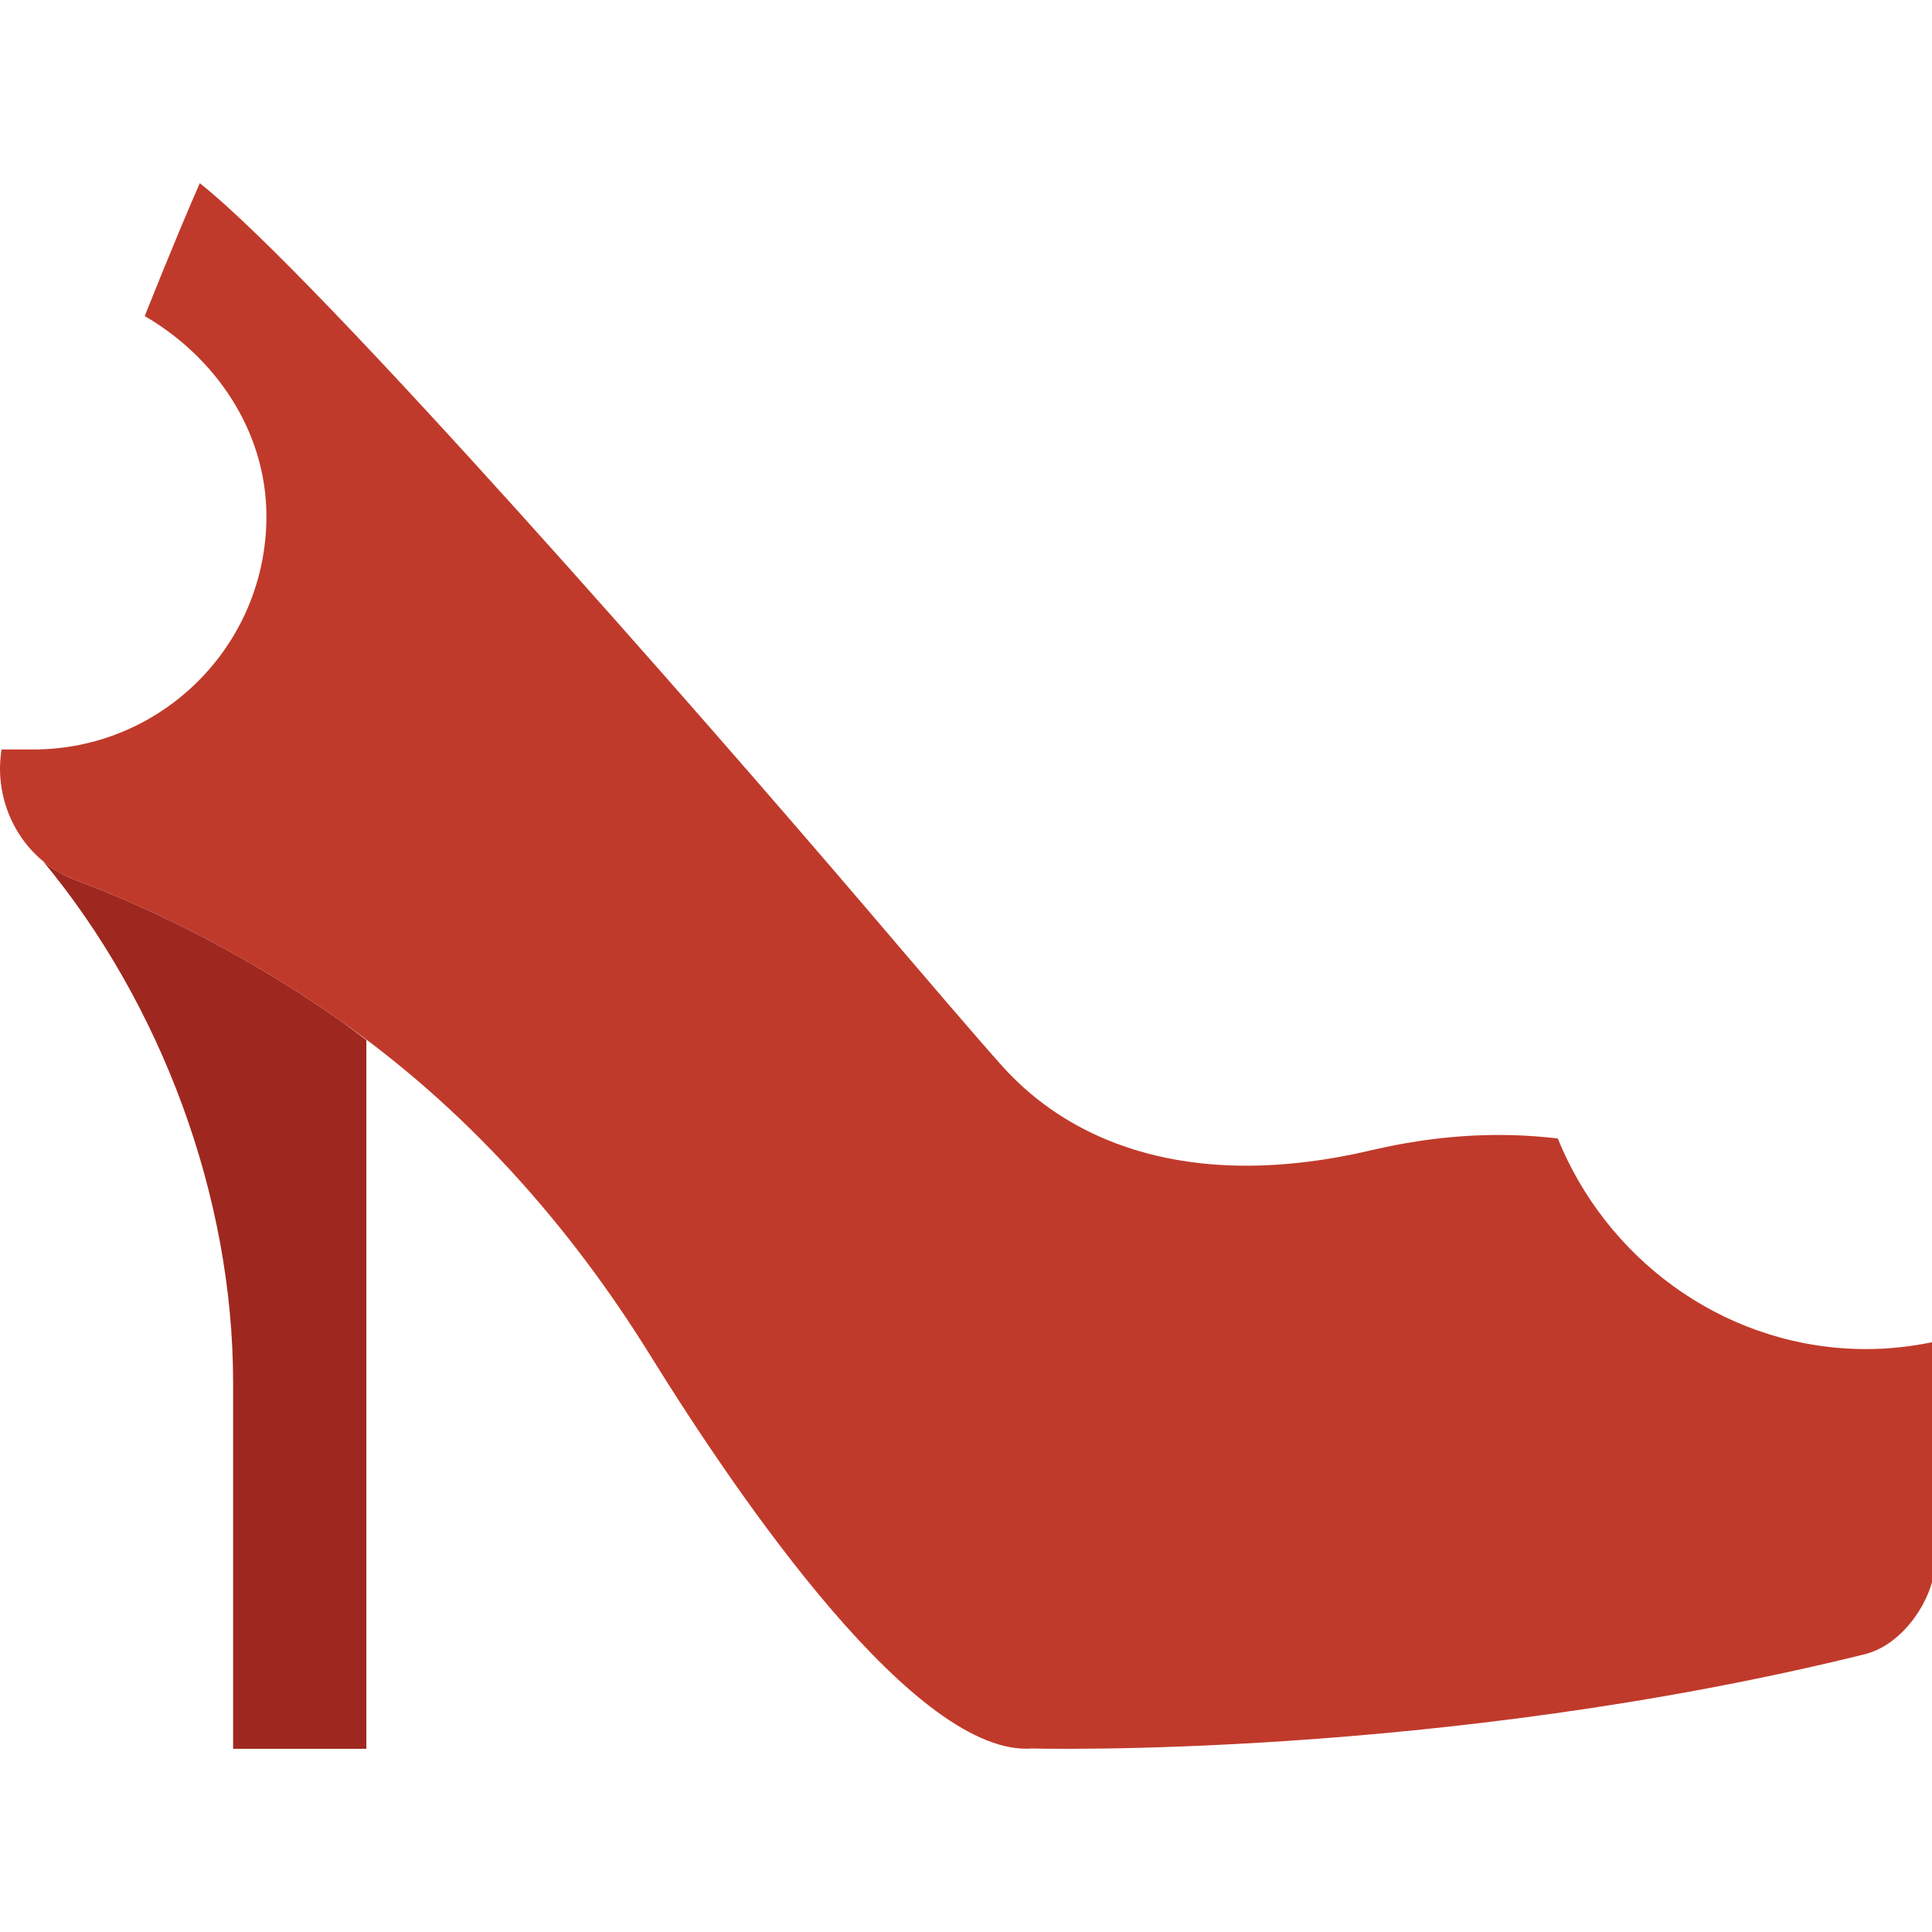
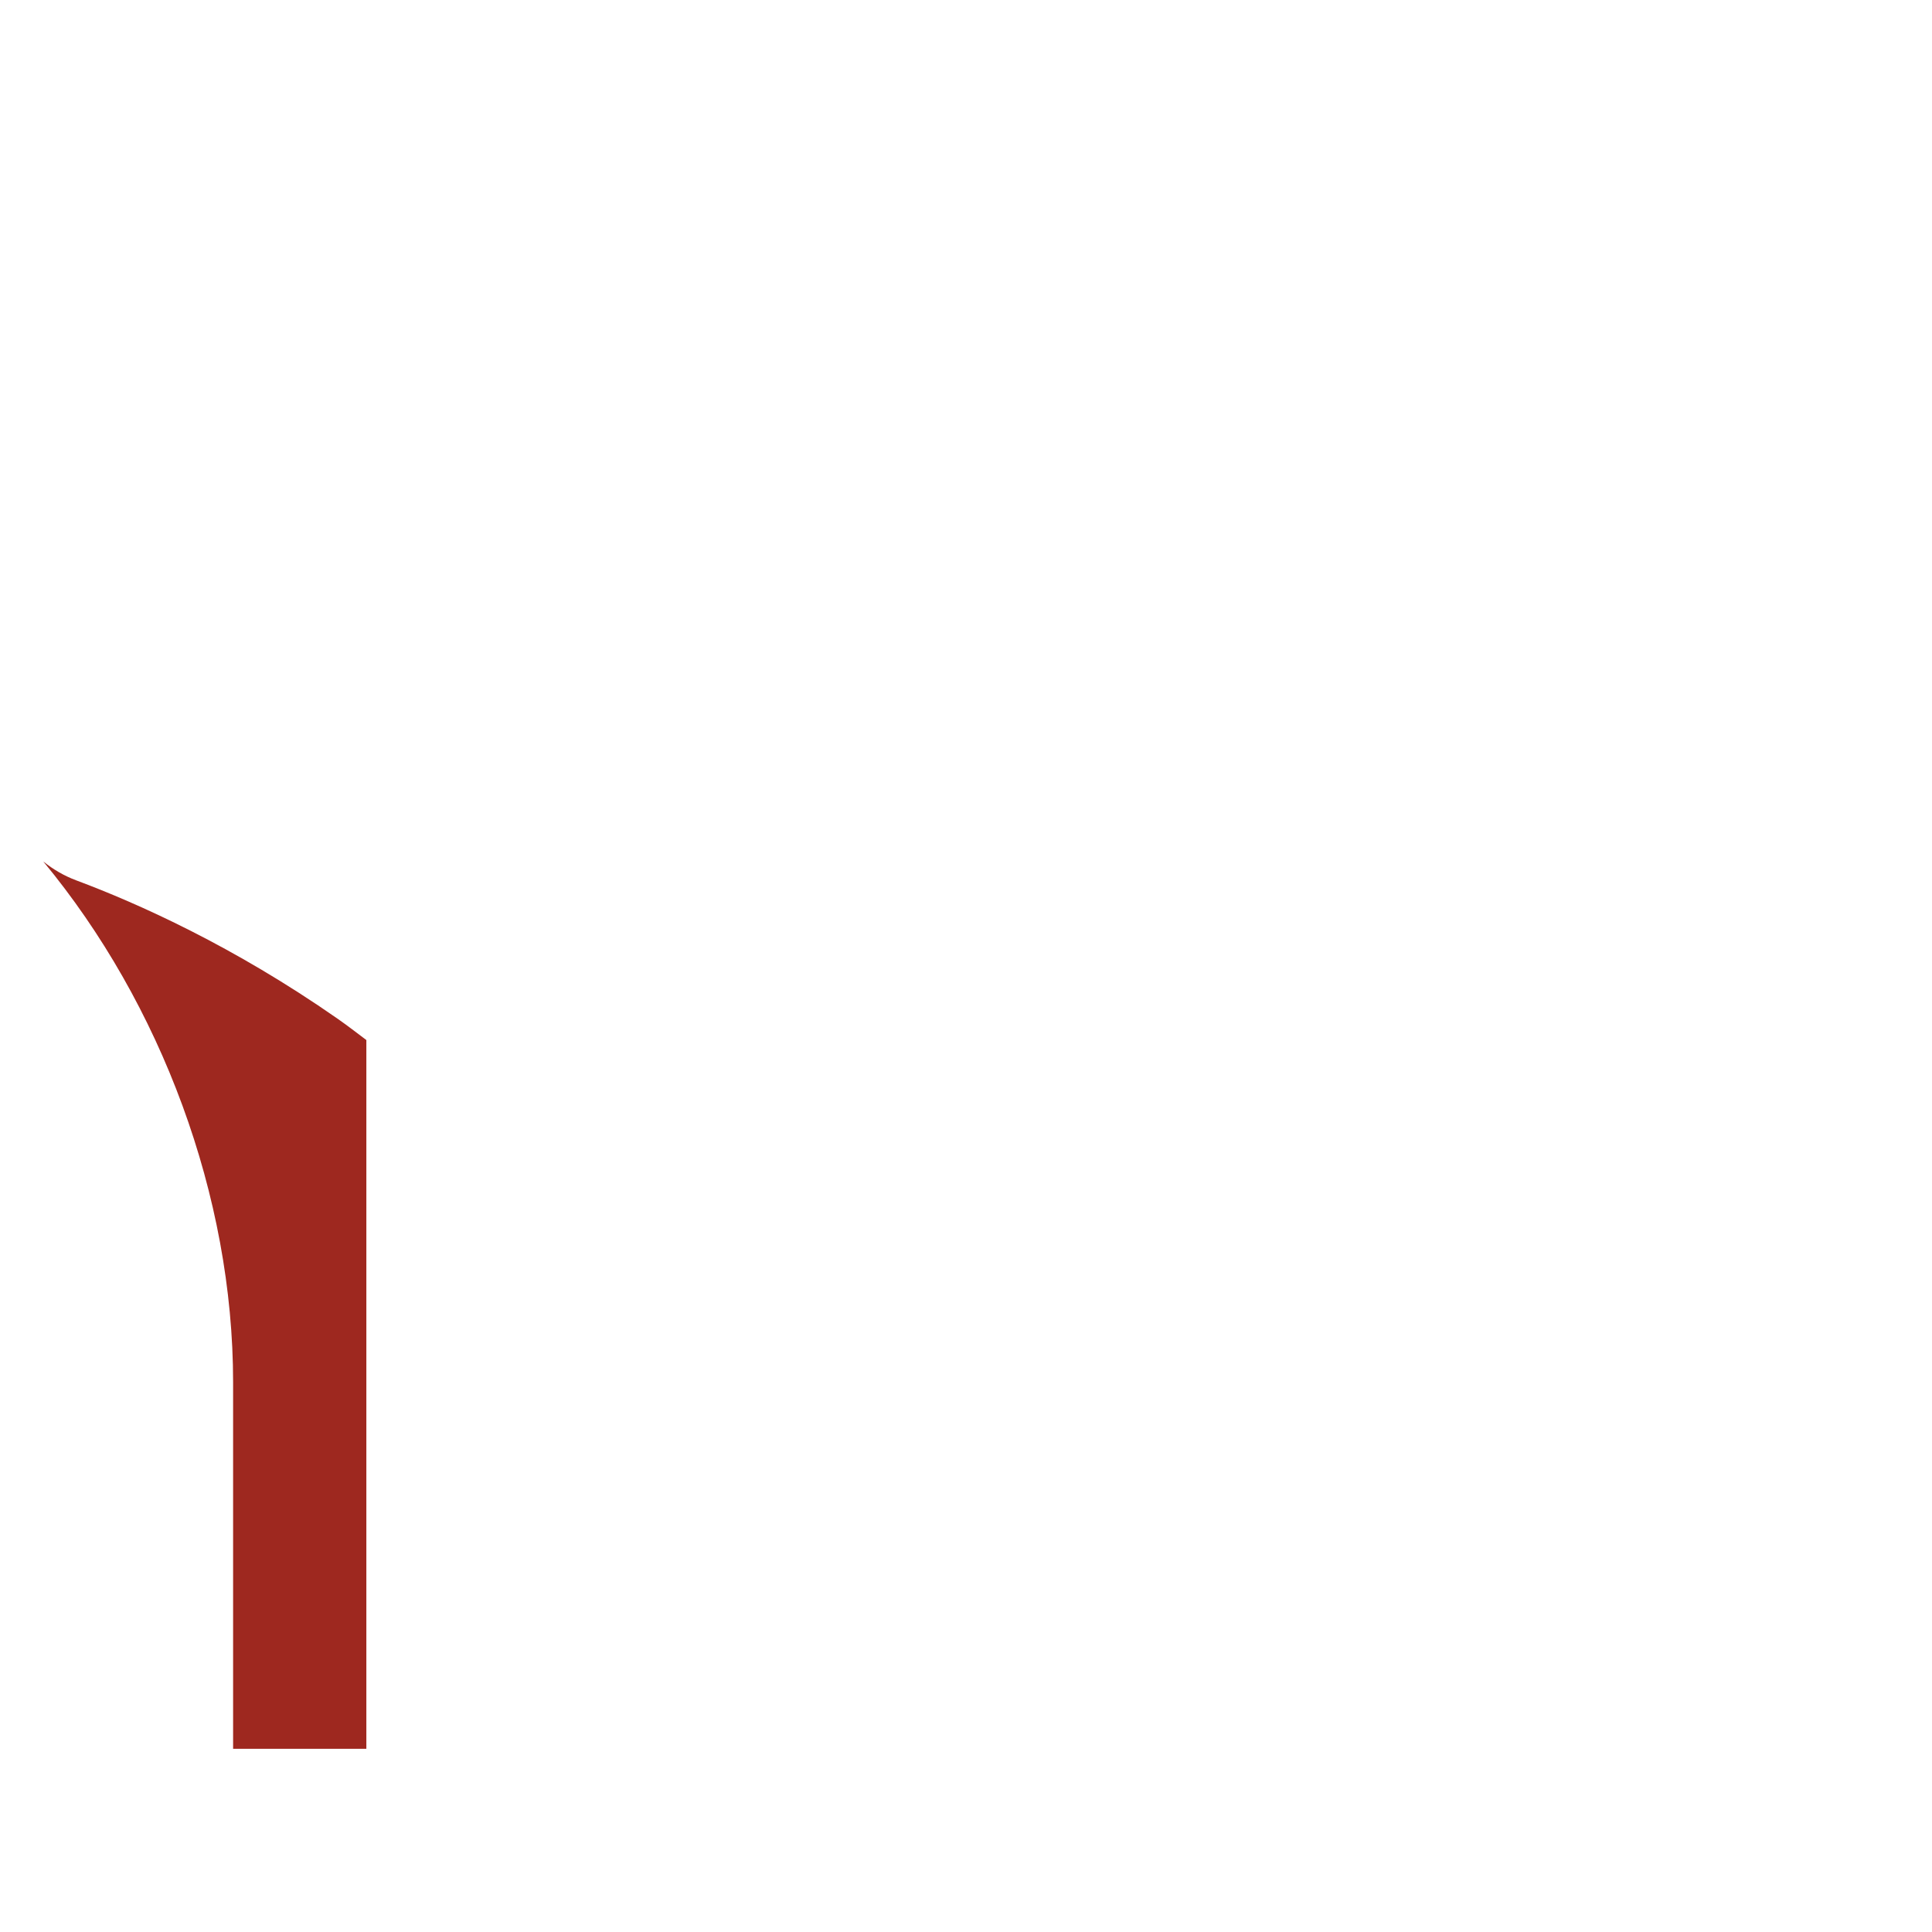
<svg xmlns="http://www.w3.org/2000/svg" height="800px" width="800px" version="1.1" id="Layer_1" viewBox="0 0 511.982 511.982" xml:space="preserve">
  <g>
    <path style="fill:#9E281F;" d="M89.45,269.954c-27.595-19.235-52.921-30.561-69.279-36.67c-3.178-1.192-6.082-2.887-8.651-4.961   c-0.009,0.009-0.009,0.009-0.018,0.009c31.214,37.685,50.273,88.664,50.273,138.002v97.103h35.31V275.613   C94.552,273.706,92.054,271.773,89.45,269.954" />
-     <path style="fill:#C03A2B;" d="M494.583,357.51c-35.964,0-66.825-22.087-80.561-52.983c-0.406-0.9-1.165-2.737-1.165-2.737   l-0.247-0.132c0,0-1.457-0.15-2.242-0.23c-4.299-0.433-8.73-0.662-13.162-0.662c-11.07,0-22.528,1.386-34.039,4.105   c-11.379,2.675-22.457,4.043-32.927,4.043c-26.88,0-49.293-9.198-64.821-26.589c-7.159-8.015-20.074-23.146-36.423-42.302   C188.522,192.602,84.639,73.667,52.948,48.544c-2.26,5.032-7.857,18.326-14.601,35.213c18.441,10.69,32.256,30.217,32.256,53.063   c0,34.127-27.666,61.793-61.793,61.793H0.38C0.15,200.476,0,202.188,0,203.627c0,13.127,7.883,25.062,20.171,29.661   c16.358,6.109,41.684,17.434,69.279,36.67c33.598,23.411,61.246,54.316,82.812,89.123   c24.117,38.912,70.691,106.673,101.314,104.271c0,0,107.723,2.895,220.531-24.964c8.757-2.163,15.607-11.079,17.876-19.085V355.7   C506.35,356.839,500.551,357.51,494.583,357.51" />
  </g>
</svg>